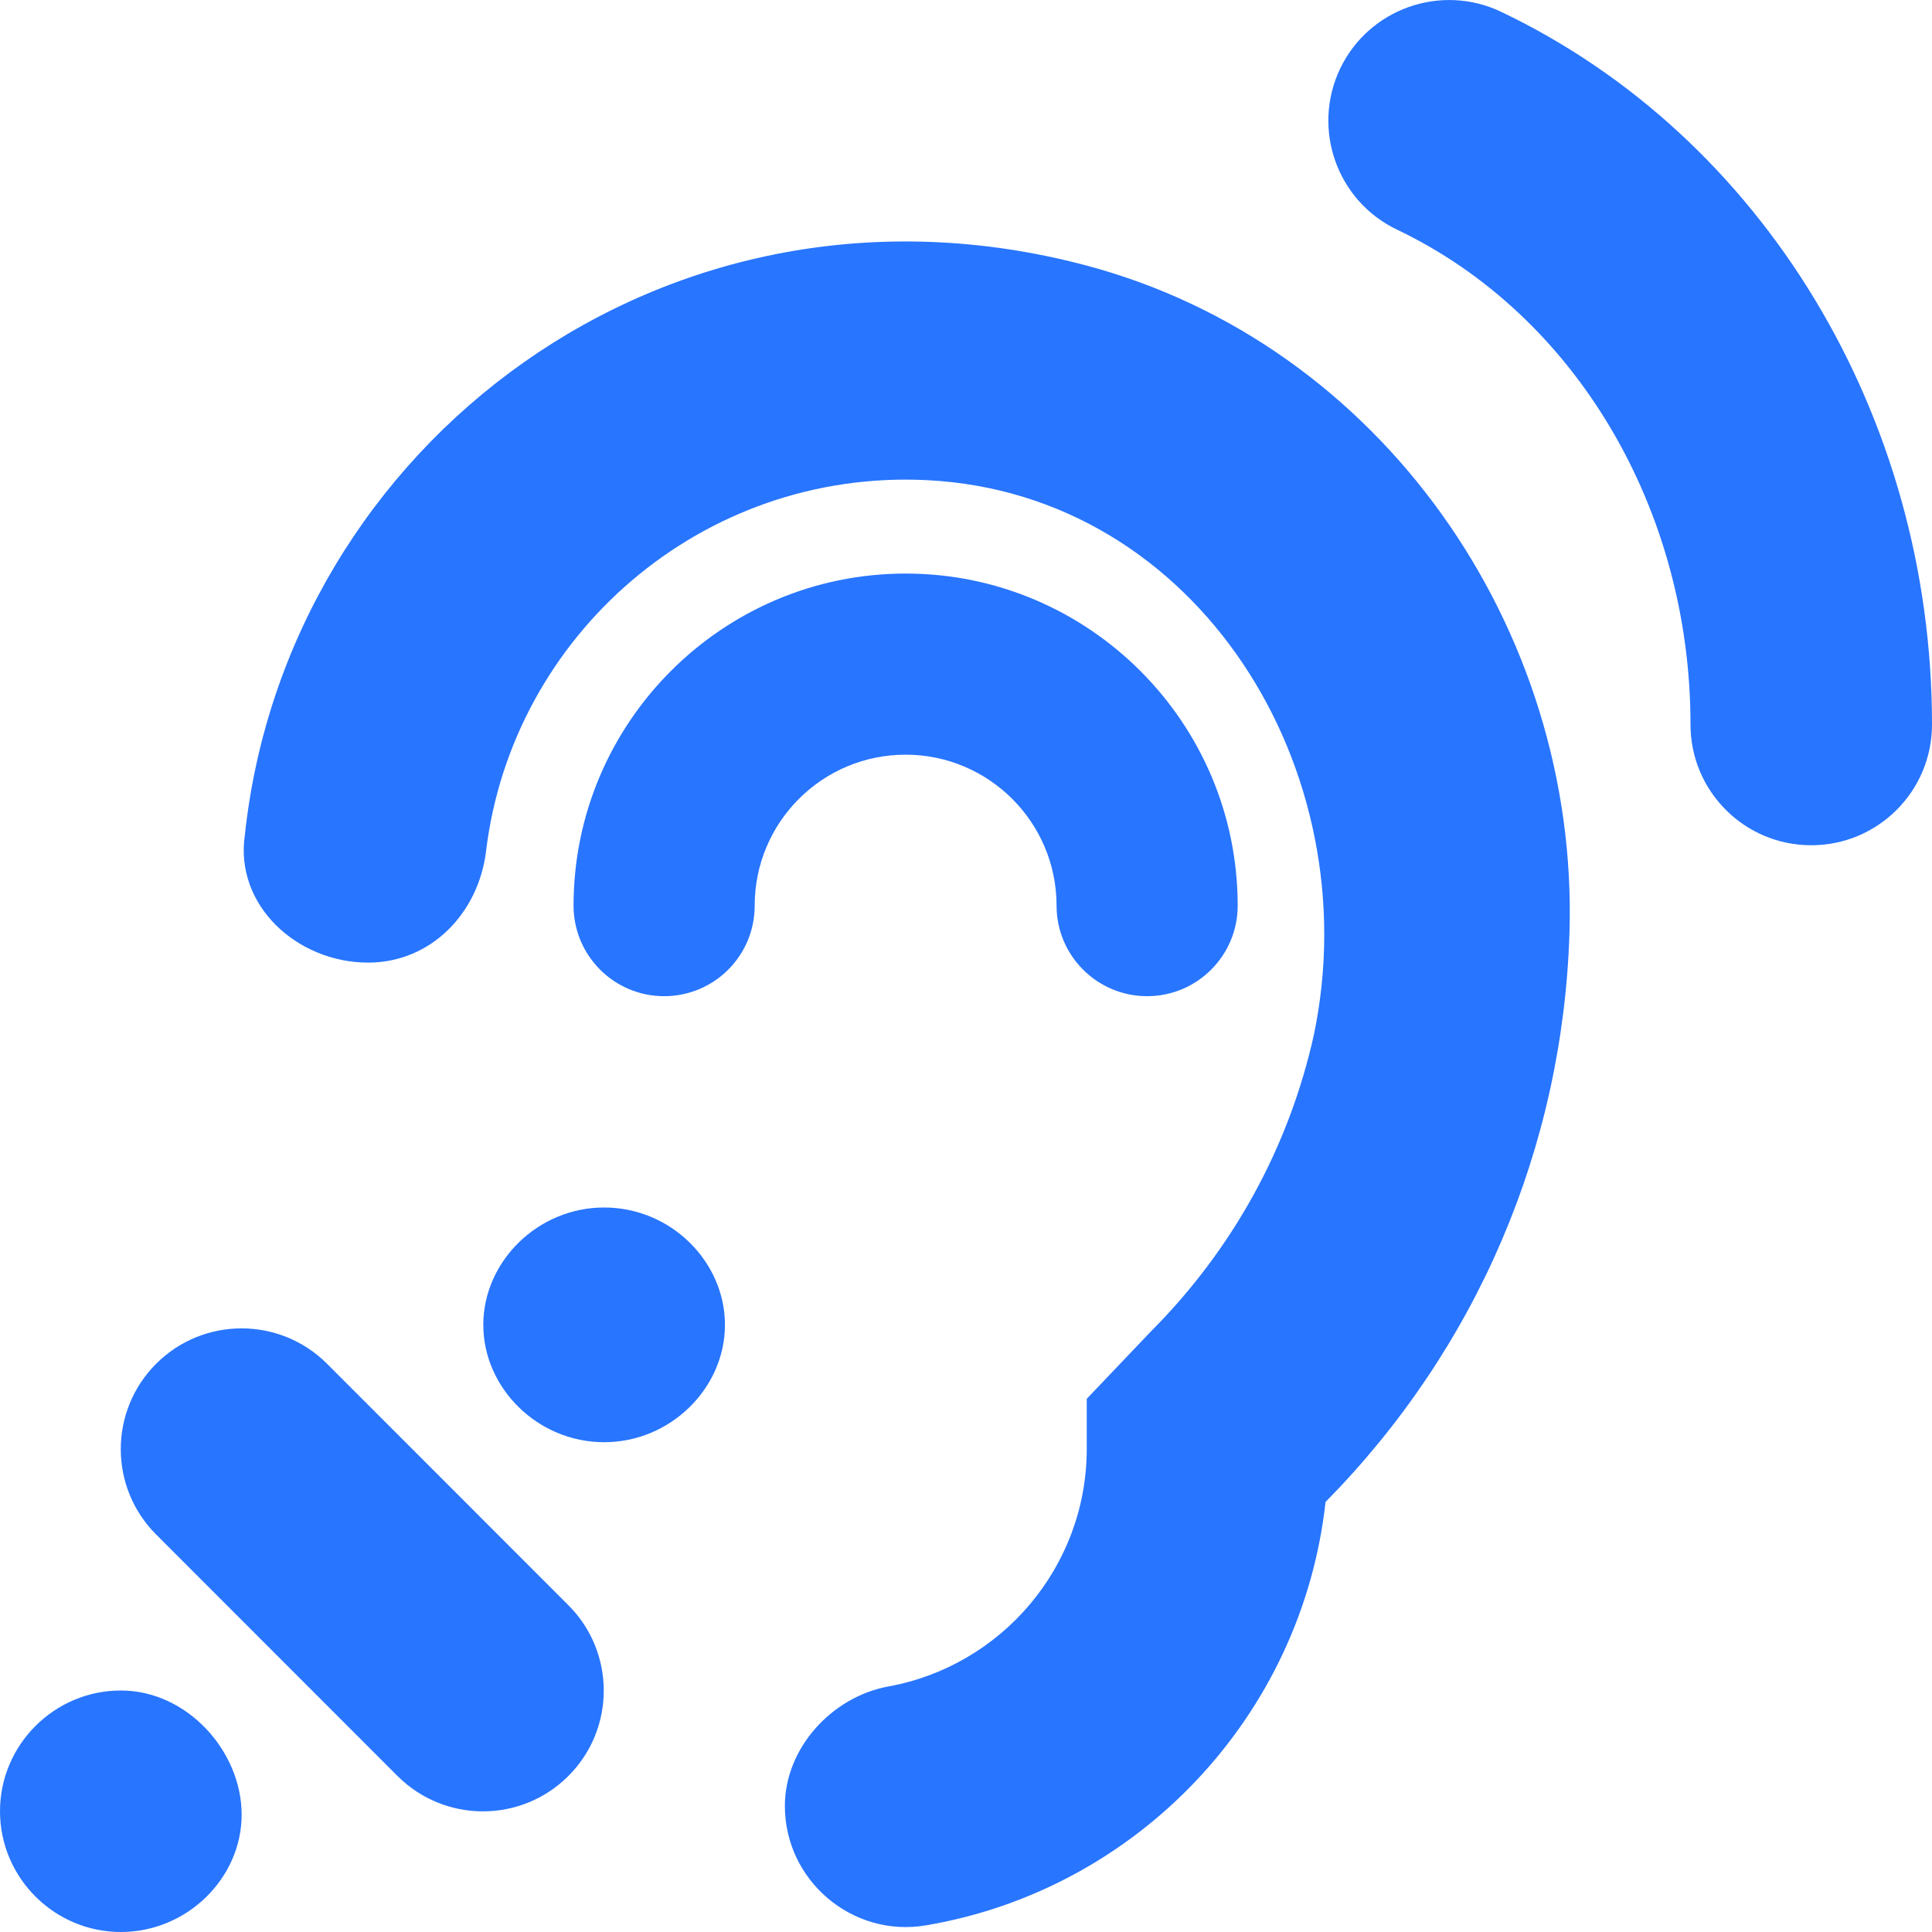
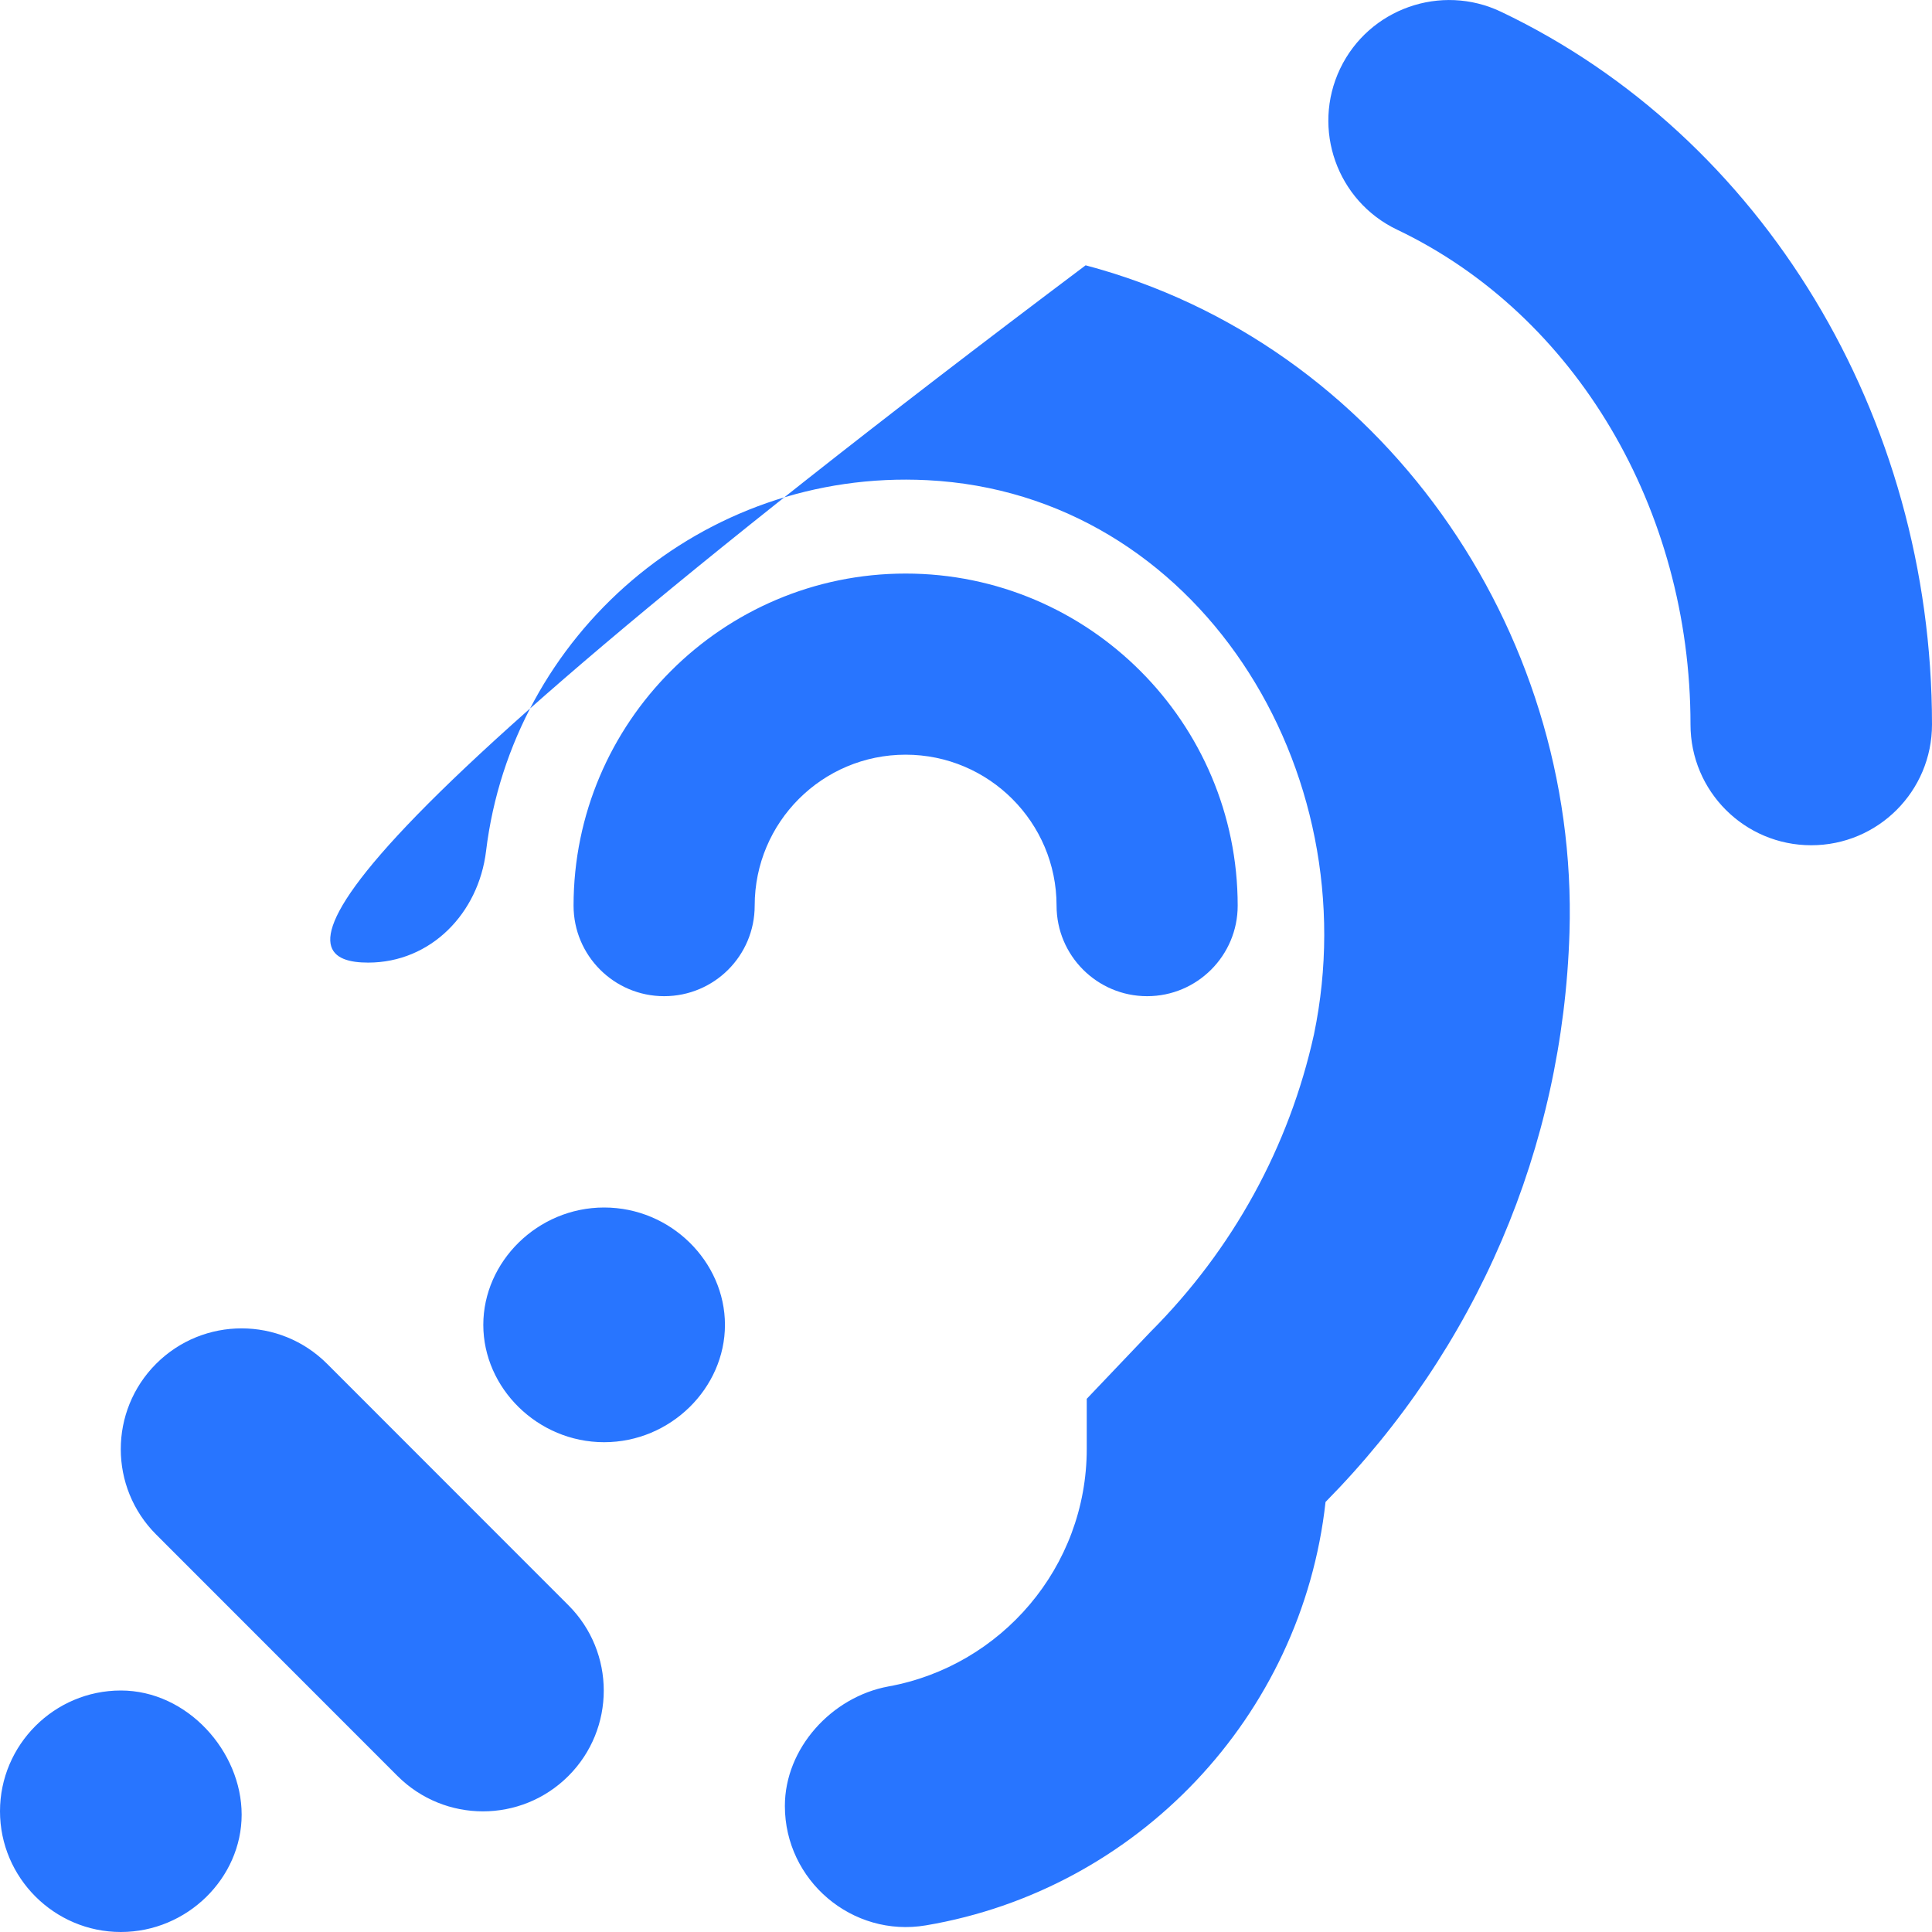
<svg xmlns="http://www.w3.org/2000/svg" viewBox="0 0 512 512">
-   <path fill="#2875ff" d="M160.1 320c-17.64 0-32.02 14.37-32.02 31.1s14.38 31.1 32.02 31.1s32.02-14.37 32.02-31.1S177.8 320 160.1 320zM86.66 361.4c-12.51-12.49-32.77-12.49-45.27 0c-12.51 12.5-12.51 32.78 0 45.27l63.96 63.99c12.51 12.49 32.77 12.49 45.27 .002c12.51-12.5 12.51-32.78 0-45.27L86.66 361.4zM32.02 448C14.38 448 0 462.4 0 480S14.38 512 32.02 512c17.64 0 32.02-14.37 32.02-31.1S49.66 448 32.02 448zM287.7 70.31c-110.9-29.38-211.7 47.53-222.8 150.9C62.1 239.9 78.73 255.1 97.57 255.1c16.61 0 29.25-13.07 31.24-29.55c6.934-57.22 57.21-101.3 116.9-98.3c71.71 3.594 117.1 76.82 102.5 146.9c-6.551 29.65-21.4 56.87-43.38 78.87L288 370.7v13.25c0 31.4-22.71 57.58-52.58 62.98C220.4 449.7 208 463.3 208 478.6c0 19.78 17.88 34.94 37.38 31.64c55.92-9.443 99.63-55.28 105.9-112.2c40.11-40.68 62.89-93.95 64.65-150.9C418.4 166.4 365.8 91 287.7 70.31zM240 200c22.06 0 40 17.94 40 40c0 13.25 10.75 24 24 24s24-10.75 24-24c0-48.53-39.47-88-88-88S152 191.5 152 240c0 13.25 10.75 24 24 24S200 253.3 200 240C200 217.9 217.9 200 240 200zM397.8 3.125c-15.91-7.594-35.05-.844-42.66 15.09c-7.594 15.97-.828 35.06 15.12 42.66C417.5 83.41 448 134.9 448 192c0 17.69 14.33 32 32 32S512 209.7 512 192C512 110.3 467.2 36.19 397.8 3.125z" />
+   <path fill="#2875ff" d="M160.1 320c-17.64 0-32.02 14.37-32.02 31.1s14.38 31.1 32.02 31.1s32.02-14.37 32.02-31.1S177.8 320 160.1 320zM86.66 361.4c-12.51-12.49-32.77-12.49-45.27 0c-12.51 12.5-12.51 32.78 0 45.27l63.96 63.99c12.51 12.49 32.77 12.49 45.27 .002c12.51-12.5 12.51-32.78 0-45.27L86.66 361.4zM32.02 448C14.38 448 0 462.4 0 480S14.38 512 32.02 512c17.64 0 32.02-14.37 32.02-31.1S49.66 448 32.02 448zM287.7 70.31C62.1 239.9 78.73 255.1 97.57 255.1c16.61 0 29.25-13.07 31.24-29.55c6.934-57.22 57.21-101.3 116.9-98.3c71.71 3.594 117.1 76.82 102.5 146.9c-6.551 29.65-21.4 56.87-43.38 78.87L288 370.7v13.25c0 31.4-22.71 57.58-52.58 62.98C220.4 449.7 208 463.3 208 478.6c0 19.78 17.88 34.94 37.38 31.64c55.92-9.443 99.63-55.28 105.9-112.2c40.11-40.68 62.89-93.95 64.65-150.9C418.4 166.4 365.8 91 287.7 70.31zM240 200c22.06 0 40 17.94 40 40c0 13.25 10.75 24 24 24s24-10.75 24-24c0-48.53-39.47-88-88-88S152 191.5 152 240c0 13.25 10.75 24 24 24S200 253.3 200 240C200 217.9 217.9 200 240 200zM397.8 3.125c-15.91-7.594-35.05-.844-42.66 15.09c-7.594 15.97-.828 35.06 15.12 42.66C417.5 83.41 448 134.9 448 192c0 17.69 14.33 32 32 32S512 209.7 512 192C512 110.3 467.2 36.19 397.8 3.125z" />
</svg>